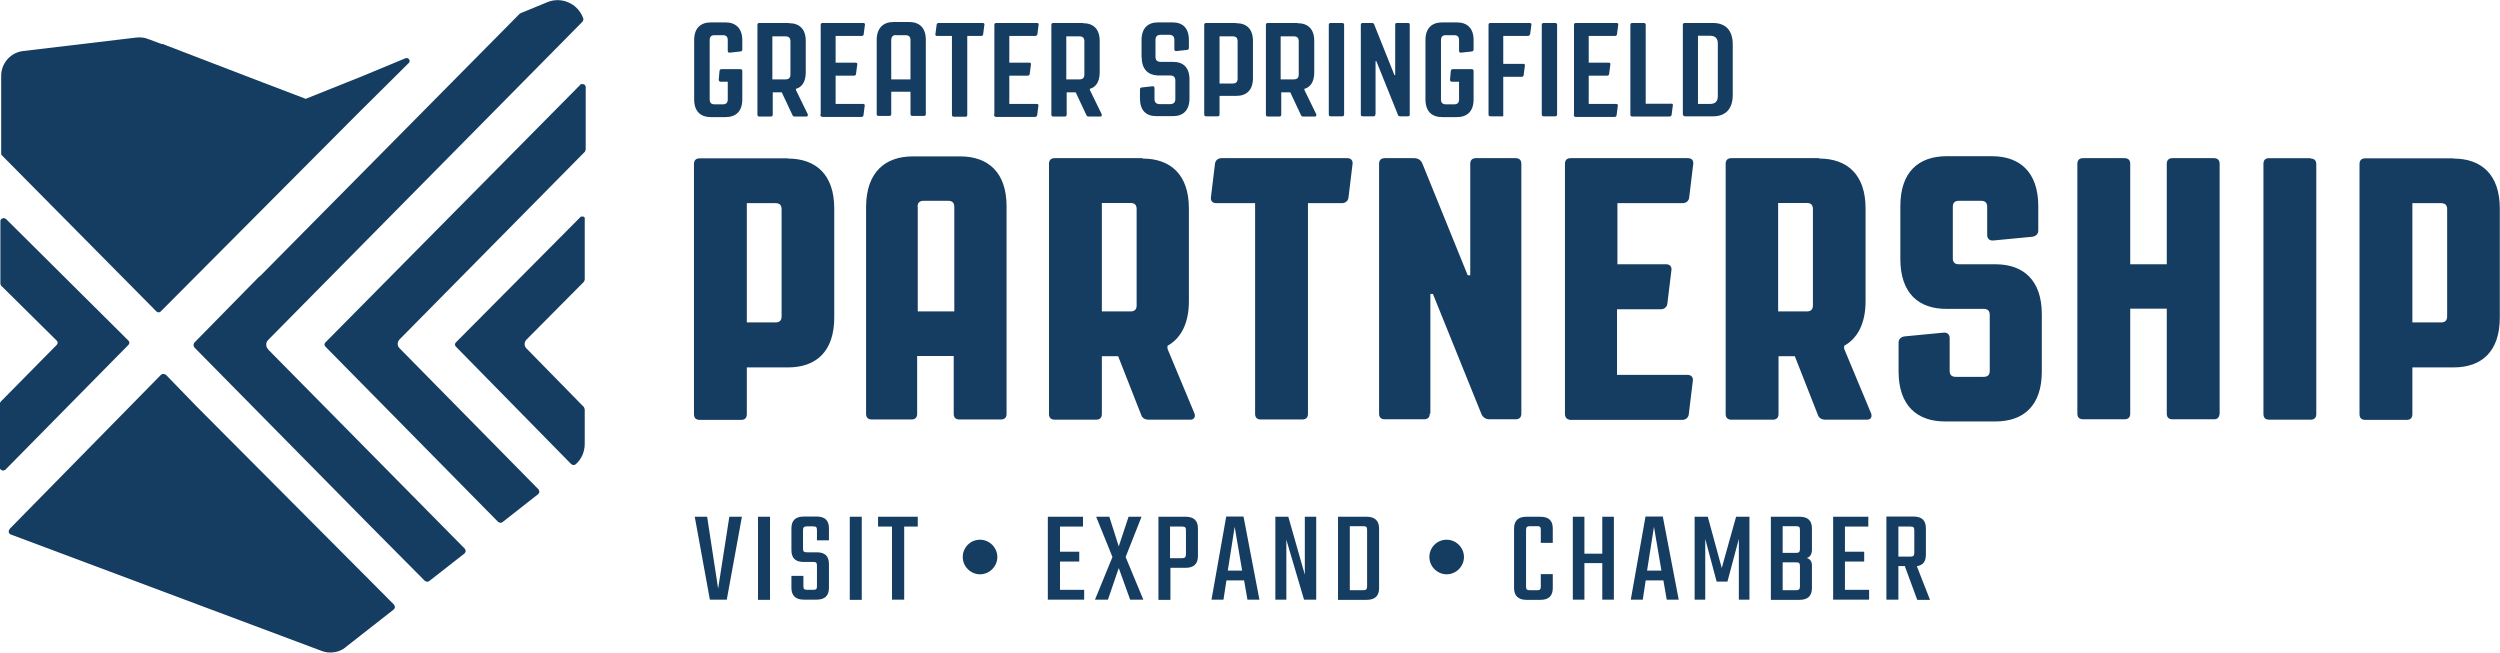
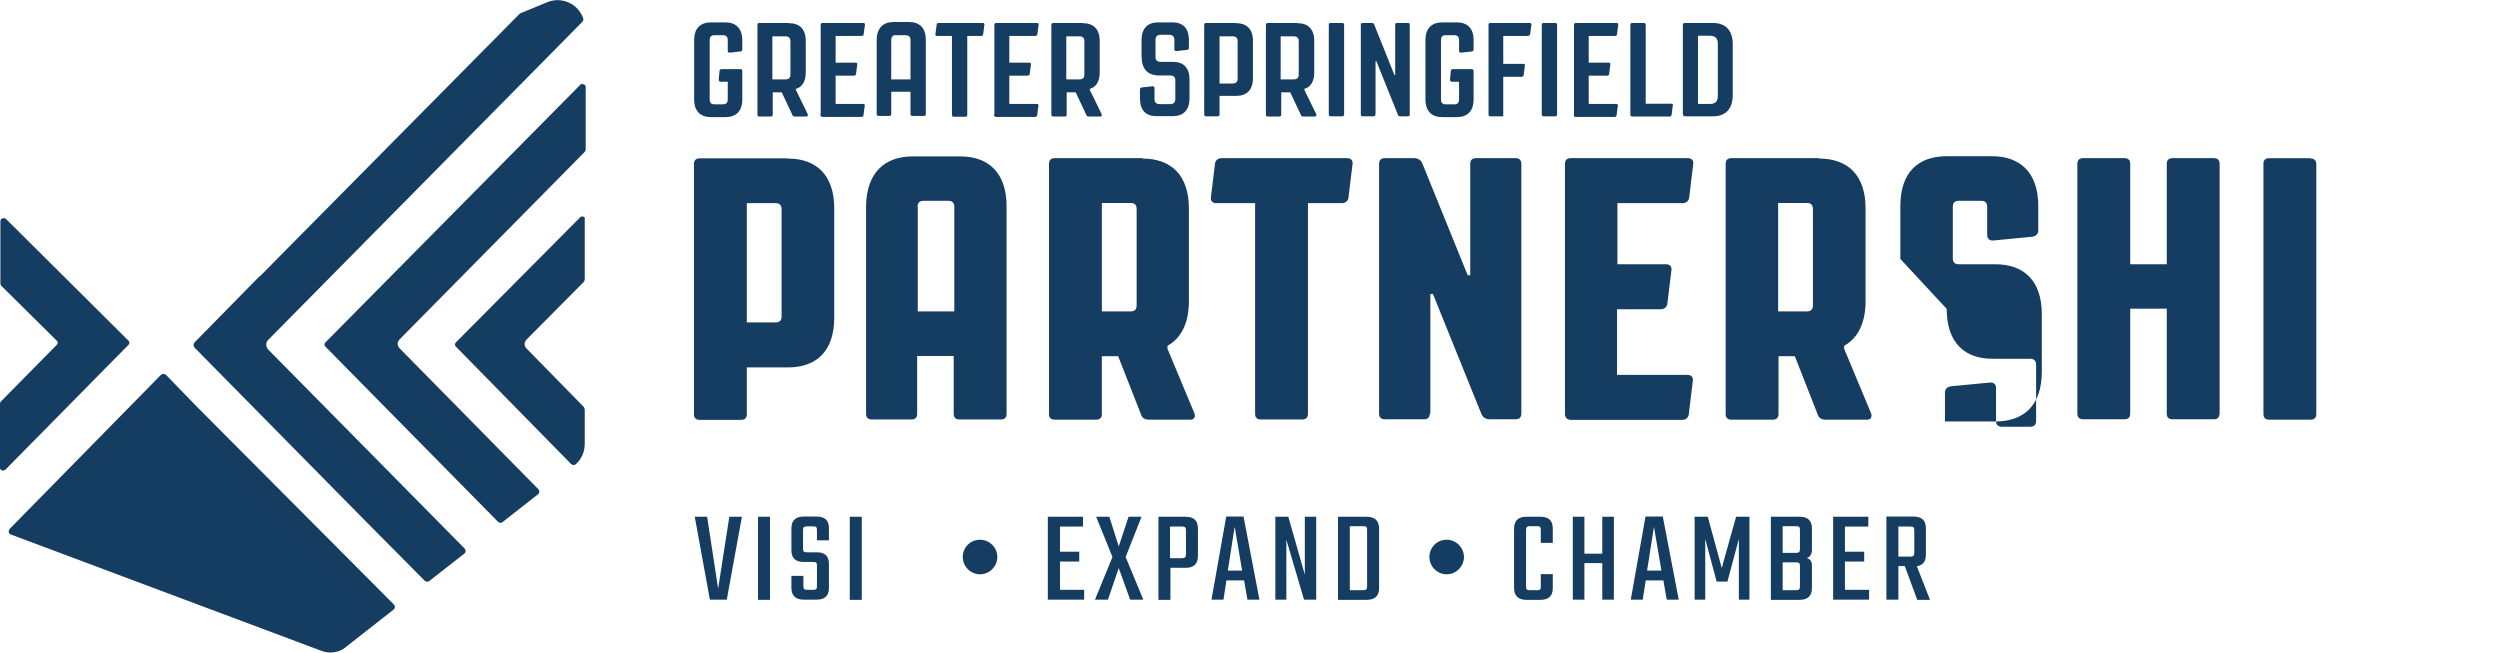
<svg xmlns="http://www.w3.org/2000/svg" id="a" width="127.24" height="33.21" viewBox="0 0 127.24 33.21">
  <polygon points="37.76 26.3 36.99 30.52 36.13 30.52 35.36 26.3 35.99 26.3 36.55 29.96 37.12 26.3 37.76 26.3" fill="#153c61" stroke-width="0" />
  <rect x="38.58" y="26.3" width=".61" height="4.23" fill="#153c61" stroke-width="0" />
  <path d="m41.58,28.79c0-.15-.04-.19-.19-.19h-.5c-.42,0-.61-.21-.61-.6v-1.11c0-.38.19-.6.63-.6h.65c.44,0,.63.21.63.6v.61h-.61v-.52c0-.15-.04-.19-.21-.19h-.29c-.15,0-.21.04-.21.19v.94c0,.15.04.19.21.19h.5c.42,0,.61.21.61.6v1.21c0,.38-.19.6-.63.6h-.65c-.42,0-.63-.21-.63-.6v-.61h.61v.52c0,.15.04.19.21.19h.29c.15,0,.19-.04.19-.19v-1.04Z" fill="#153c61" stroke-width="0" />
  <rect x="43.25" y="26.3" width=".61" height="4.23" fill="#153c61" stroke-width="0" />
-   <polygon points="46.71 26.8 46.02 26.8 46.02 30.52 45.4 30.52 45.4 26.8 44.69 26.8 44.69 26.3 46.71 26.3 46.71 26.8" fill="#153c61" stroke-width="0" />
  <path d="m49.88,27.47c.48,0,.88.4.88.88s-.4.88-.88.88-.88-.4-.88-.88.38-.88.88-.88" fill="#153c61" stroke-width="0" />
  <polygon points="55.18 30.02 55.18 30.52 53.33 30.52 53.33 26.3 55.12 26.3 55.12 26.8 53.95 26.8 53.95 28.08 54.93 28.08 54.93 28.58 53.95 28.58 53.95 30.02 55.18 30.02" fill="#153c61" stroke-width="0" />
  <polygon points="58.19 30.52 57.52 30.52 56.94 28.91 56.39 30.52 55.73 30.52 56.62 28.35 55.79 26.3 56.46 26.3 56.94 27.81 57.44 26.3 58.1 26.3 57.29 28.35 58.19 30.52" fill="#153c61" stroke-width="0" />
  <path d="m60.36,26.99c0-.15-.04-.19-.21-.19h-.6v1.61h.6c.15,0,.21-.04.21-.21v-1.21Zm-.02-.69c.44,0,.63.21.63.6v1.4c0,.38-.19.6-.63.6h-.77v1.63h-.61v-4.23h1.38Z" fill="#153c61" stroke-width="0" />
  <path d="m63.22,29.04l-.38-2.23-.35,2.23h.73Zm.08.5h-.88l-.15.98h-.61l.75-4.23h.88l.81,4.23h-.61l-.17-.98Z" fill="#153c61" stroke-width="0" />
  <polygon points="66.99 26.3 66.99 30.52 66.37 30.52 65.47 27.47 65.47 30.52 64.91 30.52 64.91 26.3 65.57 26.3 66.41 29.25 66.41 26.3 66.99 26.3" fill="#153c61" stroke-width="0" />
  <path d="m69.58,26.97c0-.15-.04-.19-.21-.19h-.67v3.26h.67c.15,0,.21-.04.21-.19v-2.88Zm-.02-.67c.42,0,.63.21.63.6v3.03c0,.38-.19.6-.63.6h-1.46v-4.23h1.46Z" fill="#153c61" stroke-width="0" />
  <path d="m73.63,27.47c.48,0,.88.4.88.88s-.4.88-.88.88-.88-.4-.88-.88.38-.88.88-.88" fill="#153c61" stroke-width="0" />
  <path d="m78.42,27.62v-.65c0-.15-.04-.19-.19-.19h-.35c-.15,0-.21.04-.21.19v2.88c0,.15.04.19.21.19h.35c.15,0,.19-.04.19-.19v-.63h.61v.71c0,.38-.19.6-.63.6h-.71c-.42,0-.63-.21-.63-.6v-3.03c0-.38.19-.6.63-.6h.71c.44,0,.63.21.63.6v.73h-.61Z" fill="#153c61" stroke-width="0" />
  <polygon points="82.14 26.3 82.14 30.52 81.55 30.52 81.55 28.66 80.64 28.66 80.64 30.52 80.05 30.52 80.05 26.3 80.64 26.3 80.64 28.18 81.55 28.18 81.55 26.3 82.14 26.3" fill="#153c61" stroke-width="0" />
  <path d="m84.56,29.04l-.38-2.23-.35,2.23h.73Zm.08.5h-.88l-.15.98h-.61l.75-4.23h.88l.81,4.23h-.61l-.17-.98Z" fill="#153c61" stroke-width="0" />
  <polygon points="87.37 29.6 86.79 27.43 86.79 30.52 86.25 30.52 86.25 26.3 86.92 26.3 87.63 28.91 88.36 26.3 89.04 26.3 89.04 30.52 88.5 30.52 88.5 27.43 87.92 29.6 87.37 29.6" fill="#153c61" stroke-width="0" />
  <path d="m91.61,28.81c0-.15-.04-.19-.21-.19h-.67v1.42h.67c.15,0,.21-.04.21-.19v-1.04Zm0-1.84c0-.15-.04-.19-.21-.19h-.67v1.36h.67c.15,0,.21-.04.21-.19v-.98Zm-.02-.67c.44,0,.63.21.63.6v1.08c0,.23-.1.38-.27.42.17.04.27.17.27.38v1.15c0,.38-.19.6-.63.6h-1.46v-4.23h1.46Z" fill="#153c61" stroke-width="0" />
  <polygon points="95.13 30.02 95.13 30.52 93.3 30.52 93.3 26.3 95.09 26.3 95.09 26.8 93.9 26.8 93.9 28.08 94.88 28.08 94.88 28.58 93.9 28.58 93.9 30.02 95.13 30.02" fill="#153c61" stroke-width="0" />
  <path d="m96.62,28.33h.6c.15,0,.21-.04.21-.19v-1.15c0-.15-.04-.19-.21-.19h-.6v1.54Zm.33.48h-.33v1.71h-.61v-4.23h1.38c.44,0,.63.21.63.6v1.33c0,.35-.13.54-.46.6l.67,1.71h-.65l-.63-1.71Z" fill="#153c61" stroke-width="0" />
  <path d="m38.01,10.34v6.07h1.46c.21,0,.31-.1.31-.31v-5.45c0-.21-.1-.31-.31-.31h-1.46Zm2.09-2.27c1.42,0,2.36.81,2.36,2.54v5.55c0,1.73-.92,2.54-2.36,2.54h-2.09v2.38c0,.19-.1.29-.29.29h-2.11c-.19,0-.29-.1-.29-.29v-12.73c0-.19.1-.29.29-.29h4.49v.02Z" fill="#153c61" stroke-width="0" />
  <path d="m46.71,10.53v5.32h1.86v-5.32c0-.21-.1-.31-.31-.31h-1.25c-.21,0-.31.1-.31.31m-.23-2.57h2.4c1.42,0,2.36.81,2.36,2.54v10.56c0,.19-.1.29-.29.29h-2.11c-.19,0-.29-.1-.29-.29v-2.94h-1.86v2.94c0,.19-.1.29-.29.29h-2.02c-.19,0-.29-.1-.29-.29v-10.56c.02-1.73.96-2.54,2.38-2.54" fill="#153c61" stroke-width="0" />
  <path d="m56.08,10.34v5.51h1.46c.21,0,.31-.1.31-.31v-4.9c0-.21-.1-.31-.31-.31h-1.46Zm2.07-2.27c1.42,0,2.36.81,2.36,2.54v4.72c0,1.15-.42,1.9-1.09,2.27v.15l1.36,3.26c.08.17.02.35-.19.35h-2.15c-.15,0-.31-.08-.36-.25l-1.17-2.98h-.83v2.94c0,.19-.1.29-.29.29h-2.11c-.19,0-.29-.1-.29-.29v-12.73c0-.19.1-.29.29-.29h4.47v.02Z" fill="#153c61" stroke-width="0" />
  <path d="m61.9,10.34c-.19,0-.29-.12-.27-.29l.21-1.73c.02-.15.15-.27.33-.27h6.4c.19,0,.29.12.27.29l-.21,1.73c-.02.15-.15.27-.33.27h-1.73v10.72c0,.19-.1.29-.29.29h-2.11c-.19,0-.29-.1-.29-.29v-10.72h-1.98Z" fill="#153c61" stroke-width="0" />
  <path d="m72.77,21.05c0,.19-.1.29-.29.29h-2c-.19,0-.29-.1-.29-.29v-12.71c0-.19.1-.29.29-.29h1.5c.19,0,.35.1.42.29l2.3,5.67h.13v-5.67c0-.19.1-.29.29-.29h2.02c.19,0,.29.1.29.29v12.71c0,.19-.1.29-.29.29h-1.33c-.19,0-.35-.1-.42-.29l-2.46-6.09h-.13v6.09h-.04Z" fill="#153c61" stroke-width="0" />
  <path d="m79.65,21.05v-12.71c0-.19.1-.29.29-.29h5.97c.19,0,.29.12.27.29l-.21,1.73c-.02.15-.15.27-.33.27h-3.32v3.11h2.48c.19,0,.29.12.27.29l-.21,1.73c-.02.15-.15.27-.33.27h-2.23v3.34h3.59c.19,0,.29.12.27.29l-.21,1.73c-.02.15-.15.27-.33.27h-5.7c-.17-.02-.27-.12-.27-.31" fill="#153c61" stroke-width="0" />
  <path d="m90.5,10.34v5.51h1.46c.21,0,.31-.1.31-.31v-4.9c0-.21-.1-.31-.31-.31h-1.46Zm2.09-2.27c1.42,0,2.36.81,2.36,2.54v4.72c0,1.15-.42,1.9-1.09,2.27v.15l1.36,3.26c.08.17.02.35-.19.35h-2.15c-.15,0-.31-.08-.36-.25l-1.17-2.98h-.83v2.94c0,.19-.1.29-.29.29h-2.11c-.19,0-.29-.1-.29-.29v-12.73c0-.19.1-.29.29-.29h4.47v.02Z" fill="#153c61" stroke-width="0" />
-   <path d="m96.72,13.18v-2.69c0-1.73.92-2.54,2.36-2.54h2.3c1.42,0,2.36.81,2.36,2.54v1.25c0,.17-.13.29-.31.31l-1.98.19c-.19.02-.31-.1-.31-.27v-1.44c0-.21-.1-.31-.31-.31h-1.13c-.21,0-.31.1-.31.31v2.61c0,.21.1.31.31.31h1.86c1.42,0,2.36.81,2.36,2.54v2.92c0,1.73-.92,2.54-2.36,2.54h-2.57c-1.42,0-2.36-.81-2.36-2.54v-1.48c0-.17.13-.29.31-.31l1.98-.19c.19-.02.31.1.31.27v1.67c0,.21.1.31.31.31h1.42c.21,0,.31-.1.31-.31v-2.84c0-.21-.1-.31-.31-.31h-1.86c-1.46.02-2.38-.81-2.38-2.54" fill="#153c61" stroke-width="0" />
+   <path d="m96.72,13.18v-2.69c0-1.73.92-2.54,2.36-2.54h2.3c1.42,0,2.36.81,2.36,2.54v1.25c0,.17-.13.29-.31.31l-1.98.19c-.19.02-.31-.1-.31-.27v-1.44c0-.21-.1-.31-.31-.31h-1.13c-.21,0-.31.1-.31.31v2.61c0,.21.1.31.31.31h1.86c1.42,0,2.36.81,2.36,2.54v2.92c0,1.73-.92,2.54-2.36,2.54h-2.57v-1.48c0-.17.13-.29.31-.31l1.98-.19c.19-.02.31.1.31.27v1.67c0,.21.1.31.31.31h1.42c.21,0,.31-.1.31-.31v-2.84c0-.21-.1-.31-.31-.31h-1.86c-1.46.02-2.38-.81-2.38-2.54" fill="#153c61" stroke-width="0" />
  <path d="m112.68,21.34h-2.11c-.19,0-.29-.1-.29-.29v-5.34h-1.86v5.34c0,.19-.1.29-.29.29h-2.11c-.19,0-.29-.1-.29-.29v-12.71c0-.19.1-.29.29-.29h2.11c.19,0,.29.1.29.29v5.11h1.86v-5.11c0-.19.1-.29.29-.29h2.11c.19,0,.29.1.29.29v12.71c-.02.19-.1.29-.29.29" fill="#153c61" stroke-width="0" />
  <path d="m117.6,8.07c.19,0,.29.1.29.29v12.71c0,.19-.1.29-.29.29h-2.11c-.19,0-.29-.1-.29-.29v-12.73c0-.19.1-.29.29-.29h2.11v.02Z" fill="#153c61" stroke-width="0" />
-   <path d="m122.78,10.34v6.07h1.46c.21,0,.31-.1.31-.31v-5.45c0-.21-.1-.31-.31-.31h-1.46Zm2.09-2.27c1.42,0,2.36.81,2.36,2.54v5.55c0,1.73-.92,2.54-2.36,2.54h-2.09v2.38c0,.19-.1.29-.29.29h-2.11c-.19,0-.29-.1-.29-.29v-12.73c0-.19.1-.29.29-.29h4.49v.02Z" fill="#153c61" stroke-width="0" />
  <path d="m37.78,2.52c0,.06-.04.1-.1.1l-.54.06c-.06,0-.1-.02-.1-.1v-.54c0-.17-.08-.25-.25-.25h-.42c-.17,0-.25.08-.25.25v3.02c0,.17.08.25.25.25h.42c.17,0,.25-.08.25-.25v-.9h-.36c-.06,0-.1-.04-.1-.1l.04-.44c0-.06.04-.1.1-.1h.96c.06,0,.1.02.1.1v1.44c0,.61-.33.9-.85.9h-.75c-.52,0-.85-.29-.85-.9v-3.02c0-.61.33-.9.85-.9h.75c.5,0,.85.29.85.9v.48Z" fill="#153c61" stroke-width="0" />
  <path d="m39.31,1.83v2.21h.67c.17,0,.25-.08.25-.25v-1.69c0-.17-.08-.25-.25-.25h-.67v-.02Zm.85-.65c.52,0,.85.29.85.9v1.61c0,.46-.19.75-.5.83v.06l.6,1.23c.02.06,0,.12-.06.12h-.6c-.06,0-.1-.02-.12-.08l-.54-1.15h-.46v1.13c0,.08-.04.1-.1.1h-.58c-.06,0-.1-.02-.1-.1V1.27c0-.08.04-.1.1-.1h1.5Z" fill="#153c61" stroke-width="0" />
  <path d="m41.77,5.82V1.27c0-.08.04-.1.1-.1h2.07c.06,0,.1.04.08.1l-.06.46c0,.06-.04.1-.1.1h-1.33v1.36h1.02c.06,0,.1.04.08.1l-.06.46c0,.06-.04.1-.1.1h-.94v1.44h1.4c.06,0,.1.04.08.1l-.06.46c0,.06-.04.1-.1.1h-2c-.06-.02-.1-.04-.1-.12" fill="#153c61" stroke-width="0" />
  <path d="m45.36,2.04v2h.98v-2c0-.17-.08-.25-.27-.25h-.46c-.15-.02-.25.08-.25.25m.12-.92h.79c.52,0,.85.29.85.9v3.78c0,.08-.04.1-.1.1h-.58c-.06,0-.1-.02-.1-.1v-1.13h-.98v1.13c0,.08-.04.1-.1.1h-.54c-.06,0-.1-.02-.1-.1v-3.76c0-.61.33-.92.85-.92" fill="#153c61" stroke-width="0" />
  <path d="m47.69,1.83c-.06,0-.1-.04-.08-.1l.06-.46c0-.06.04-.1.1-.1h2.25c.06,0,.1.04.08.1l-.06.46c0,.06-.04.1-.1.1h-.71v4.01c0,.08-.02.1-.1.1h-.58c-.06,0-.1-.02-.1-.1V1.83h-.77Z" fill="#153c61" stroke-width="0" />
  <path d="m50.61,5.82V1.27c0-.08.04-.1.1-.1h2.07c.06,0,.1.04.08.1l-.06.46c0,.06-.06.1-.1.1h-1.33v1.36h1.02c.06,0,.1.04.08.1l-.06.46c0,.06-.04.1-.1.1h-.94v1.44h1.4c.06,0,.1.04.08.1l-.06.46c0,.06-.06.1-.1.1h-2c-.06-.02-.1-.04-.1-.12" fill="#153c61" stroke-width="0" />
  <path d="m54.27,1.83v2.21h.67c.17,0,.25-.08.25-.25v-1.69c0-.17-.08-.25-.25-.25h-.67v-.02Zm.85-.65c.52,0,.85.29.85.9v1.61c0,.46-.19.75-.5.83v.06l.6,1.23c.02.06,0,.12-.06.12h-.6c-.06,0-.1-.02-.12-.08l-.54-1.15h-.46v1.13c0,.08-.04.1-.1.1h-.58c-.06,0-.1-.02-.1-.1V1.27c0-.08.04-.1.1-.1h1.5Z" fill="#153c61" stroke-width="0" />
  <path d="m58.1,2.92v-.88c0-.61.33-.9.83-.9h.75c.52,0,.83.29.83.9v.4c0,.06-.04.1-.1.1l-.54.06c-.06,0-.1-.02-.1-.1v-.48c0-.17-.1-.25-.27-.25h-.42c-.17,0-.27.08-.27.25v.88c0,.17.1.25.27.25h.63c.52,0,.83.29.83.9v.96c0,.61-.33.9-.83.9h-.86c-.52,0-.83-.29-.83-.9v-.46c0-.06.04-.1.1-.1l.54-.06c.06,0,.1.02.1.1v.56c0,.17.1.25.27.25h.52c.17,0,.27-.08.27-.25v-.96c0-.17-.1-.25-.27-.25h-.63c-.48-.02-.81-.31-.81-.92" fill="#153c61" stroke-width="0" />
  <path d="m62.07,1.83v2.42h.67c.17,0,.25-.08.25-.25v-1.9c0-.17-.08-.25-.25-.25h-.67v-.02Zm.85-.65c.52,0,.85.29.85.9v1.9c0,.61-.33.9-.85.9h-.85v.94c0,.08-.04.1-.1.1h-.58c-.06,0-.1-.02-.1-.1V1.27c0-.08.04-.1.1-.1h1.52Z" fill="#153c61" stroke-width="0" />
  <path d="m65.18,1.83v2.21h.67c.17,0,.25-.08.25-.25v-1.69c0-.17-.08-.25-.25-.25h-.67v-.02Zm.86-.65c.52,0,.85.29.85.9v1.61c0,.46-.19.75-.5.83v.06l.6,1.23c.02.06,0,.12-.06.12h-.6c-.06,0-.1-.02-.12-.08l-.54-1.15h-.46v1.13c0,.08-.04.1-.1.1h-.58c-.06,0-.1-.02-.1-.1V1.27c0-.08.04-.1.1-.1h1.5Z" fill="#153c61" stroke-width="0" />
  <path d="m68.31,1.17c.06,0,.1.02.1.1v4.55c0,.08-.04.1-.1.1h-.58c-.06,0-.1-.02-.1-.1V1.27c0-.08.04-.1.1-.1h.58Z" fill="#153c61" stroke-width="0" />
  <path d="m70,5.82c0,.08-.04.1-.1.1h-.54c-.06,0-.1-.02-.1-.1V1.27c0-.08.04-.1.1-.1h.46c.06,0,.12.02.13.1l1.02,2.55h.04V1.27c0-.08.02-.1.1-.1h.54c.08,0,.1.02.1.1v4.55c0,.08-.02.1-.1.1h-.38c-.06,0-.12-.02-.13-.1l-1.09-2.71h-.04v2.71h0Z" fill="#153c61" stroke-width="0" />
  <path d="m75,2.52c0,.06-.04.1-.1.1l-.54.06c-.06,0-.1-.02-.1-.1v-.54c0-.17-.08-.25-.25-.25h-.42c-.17,0-.25.08-.25.25v3.02c0,.17.08.25.25.25h.42c.17,0,.25-.08.25-.25v-.9h-.36c-.06,0-.1-.04-.1-.1l.04-.44c0-.06.04-.1.1-.1h.96c.06,0,.1.02.1.1v1.44c0,.61-.33.9-.85.9h-.75c-.52,0-.85-.29-.85-.9v-3.02c0-.61.33-.9.85-.9h.75c.52,0,.85.29.85.9v.48h0Z" fill="#153c61" stroke-width="0" />
  <path d="m76.44,5.92h-.58c-.06,0-.1-.02-.1-.1V1.27c0-.08.04-.1.1-.1h2c.06,0,.1.04.08.1l-.06.46c-.02.06-.06.1-.12.1h-1.25v1.42h1.02c.06,0,.1.04.08.1l-.06.46c0,.06-.04.1-.1.1h-.94v1.92c.02.08-.02.1-.08.1" fill="#153c61" stroke-width="0" />
  <path d="m79.15,1.17c.06,0,.1.02.1.1v4.55c0,.08-.04.1-.1.1h-.58c-.06,0-.1-.02-.1-.1V1.27c0-.08.04-.1.1-.1h.58Z" fill="#153c61" stroke-width="0" />
  <path d="m80.11,5.82V1.27c0-.08.04-.1.1-.1h2.07c.06,0,.1.04.08.1l-.06.46c0,.06-.04.1-.1.1h-1.34v1.36h1.02c.06,0,.1.04.08.1l-.06.46c0,.06-.04.1-.1.1h-.94v1.44h1.4c.06,0,.1.04.08.1l-.06.46c0,.06-.04.1-.1.1h-2c-.06-.02-.08-.04-.08-.12" fill="#153c61" stroke-width="0" />
  <path d="m85.06,5.27c.06,0,.1.04.08.1l-.06.46c0,.06-.04.1-.12.1h-1.88c-.06,0-.1-.02-.1-.1V1.27c0-.08.04-.1.1-.1h.58c.06,0,.1.02.1.1v4.01h1.31v-.02Z" fill="#153c61" stroke-width="0" />
  <path d="m86.42,1.83v3.46h.61c.27,0,.4-.13.4-.4v-2.67c0-.27-.13-.4-.4-.4h-.61v.02Zm-.77,3.99V1.27c0-.08.04-.1.1-.1h1.44c.61,0,1,.35,1,1.09v2.57c0,.75-.4,1.09-1,1.09h-1.44c-.06-.02-.1-.04-.1-.12" fill="#153c61" stroke-width="0" />
  <path d="m9.83,20.88c.06-.06.06-.15,0-.21" fill="#153c61" stroke-width="0" />
  <path d="m29.67,11.03c-.06-.02-.12-.02-.15.04l-6.32,6.36c-.06.06-.06.15,0,.21l5.88,5.99s.08.04.12.04.08-.02.1-.04c.31-.27.46-.65.46-1.04v-1.75s-.02-.08-.04-.12l-2.92-2.98c-.06-.06-.1-.13-.1-.23,0-.08.04-.17.1-.23l2.92-2.94s.04-.08.04-.12v-3.07c.02-.06-.02-.12-.08-.13" fill="#153c61" stroke-width="0" />
  <path d="m13.64,17.77c-.12-.13-.12-.33,0-.46L29.65,1.1s.06-.1.04-.15c-.1-.29-.29-.54-.54-.71-.38-.25-.86-.31-1.29-.13l-1.36.56s-.04.02-.06.04l-13.21,13.35s-.02.02-.04.02l-3.3,3.36s-.04.08-.04.12.02.08.04.12l9.01,9.14,2.73,2.75s.08.04.12.04.06-.02.1-.04l1.79-1.4s.06-.06.06-.12c0-.04-.02-.1-.04-.12l-10.01-10.14Z" fill="#153c61" stroke-width="0" />
  <path d="m29.67,4.29c-.06-.02-.12-.02-.15.04l-12.96,13.1c-.06.06-.06.15,0,.21l8.8,8.93s.08.04.12.04.06-.02.1-.04l1.81-1.42s.06-.06.06-.12c0-.04-.02-.08-.04-.12l-7.07-7.18c-.06-.06-.1-.13-.1-.23,0-.08.04-.17.1-.23l9.43-9.55s.04-.08.04-.12v-3.19c-.02-.06-.06-.12-.12-.13" fill="#153c61" stroke-width="0" />
  <path d="m.06,14.54s-.04-.06-.04-.12v-3.17c0-.06.04-.12.1-.13.02,0,.04-.02.06-.02.04,0,.08.02.12.04l6.24,6.2c.06.06.06.15,0,.21L.27,23.91s-.08.04-.12.04c-.02,0-.04,0-.06-.02-.06-.02-.1-.08-.1-.13v-3.25s.02-.08.04-.1l2.86-2.9c.06-.06.06-.15,0-.21L.06,14.54Z" fill="#153c61" stroke-width="0" />
  <path d="m16.8,33.21c-.17,0-.33-.04-.48-.1L.54,27.2c-.12-.06-.13-.19-.02-.31l7.68-7.82s.06-.04.12-.04h0s.08.02.12.04l1.56,1.61,10.06,10.1s.04.08.04.12-.02.08-.06.12l-2.4,1.88c-.23.21-.52.31-.83.31" fill="#153c61" stroke-width="0" />
-   <path d="m20.82,3.02c-.04-.06-.12-.08-.17-.06l-2.17.9-2.92,1.17-2.23-.85h0l-5.05-1.94h-.06l-.67-.25c-.19-.08-.38-.1-.6-.08l-5.8.69C.52,2.69.06,3.23.06,3.86v3.99H.06s.02.04.04.06l7.87,7.95s.06.04.1.04.08-.02.1-.04l.61-.61,9.43-9.47s.02,0,.02-.02l2.57-2.55c.06-.04.06-.13.02-.19" fill="#153c61" stroke-width="0" />
</svg>